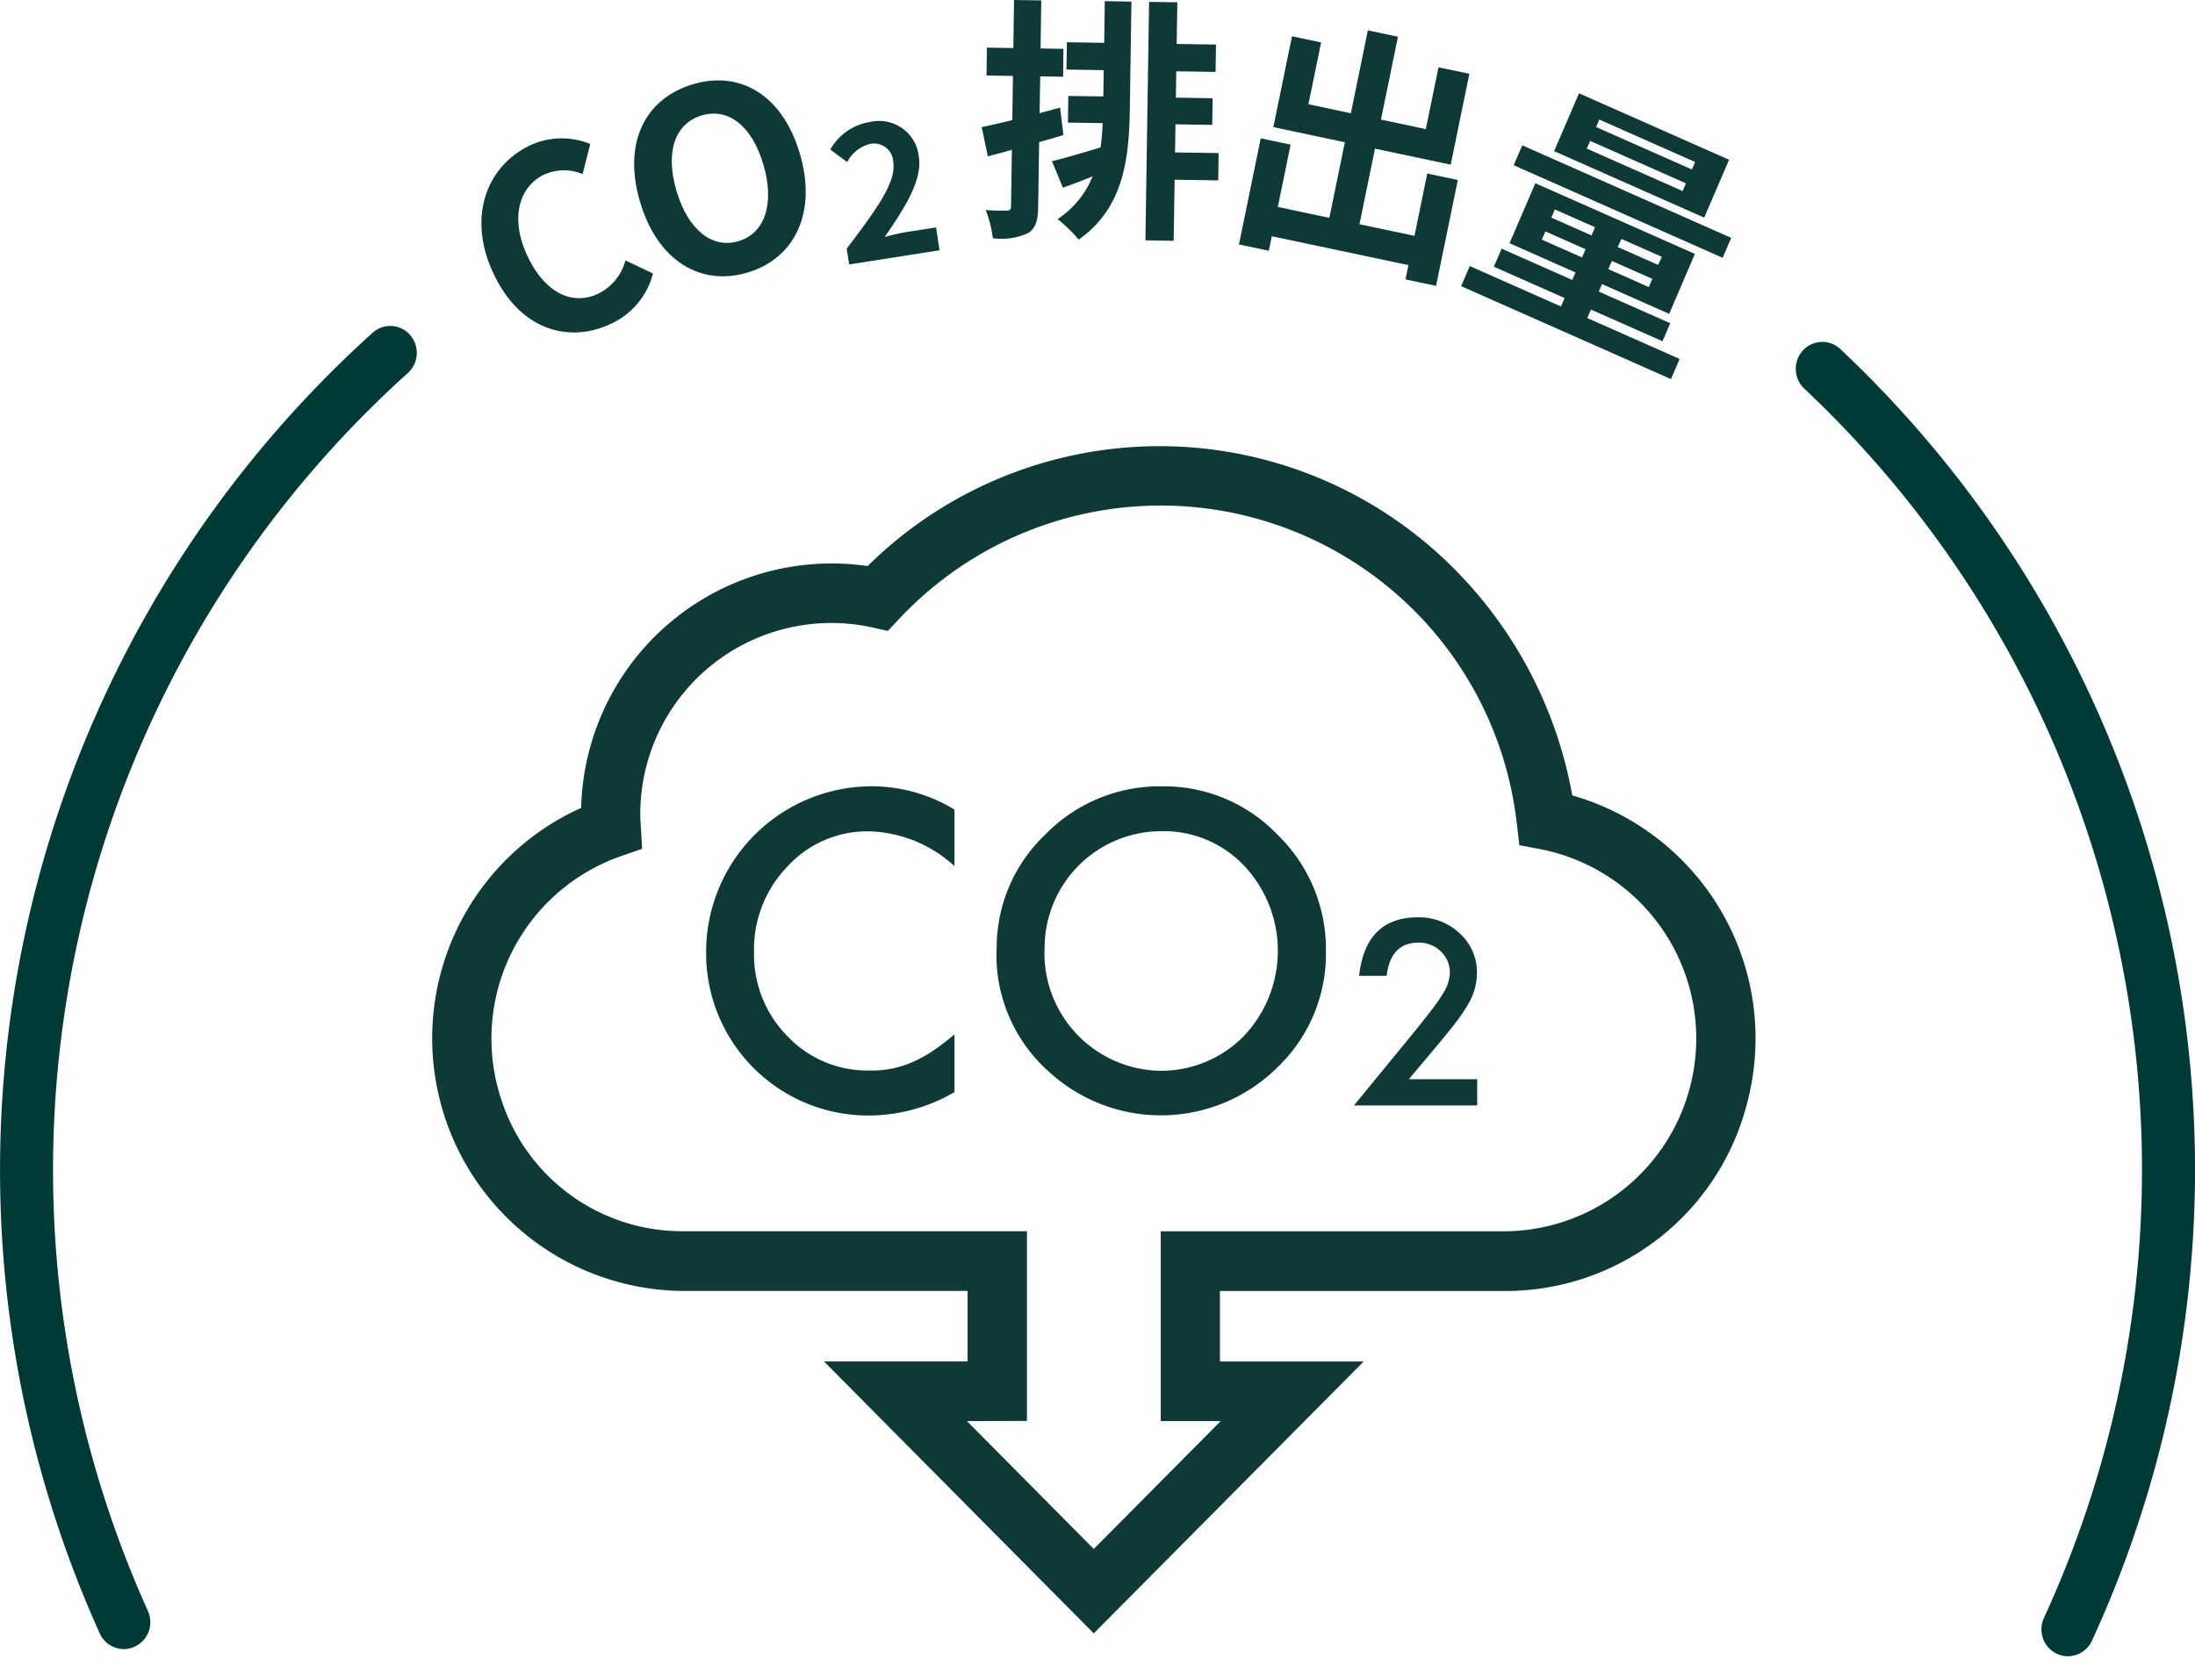
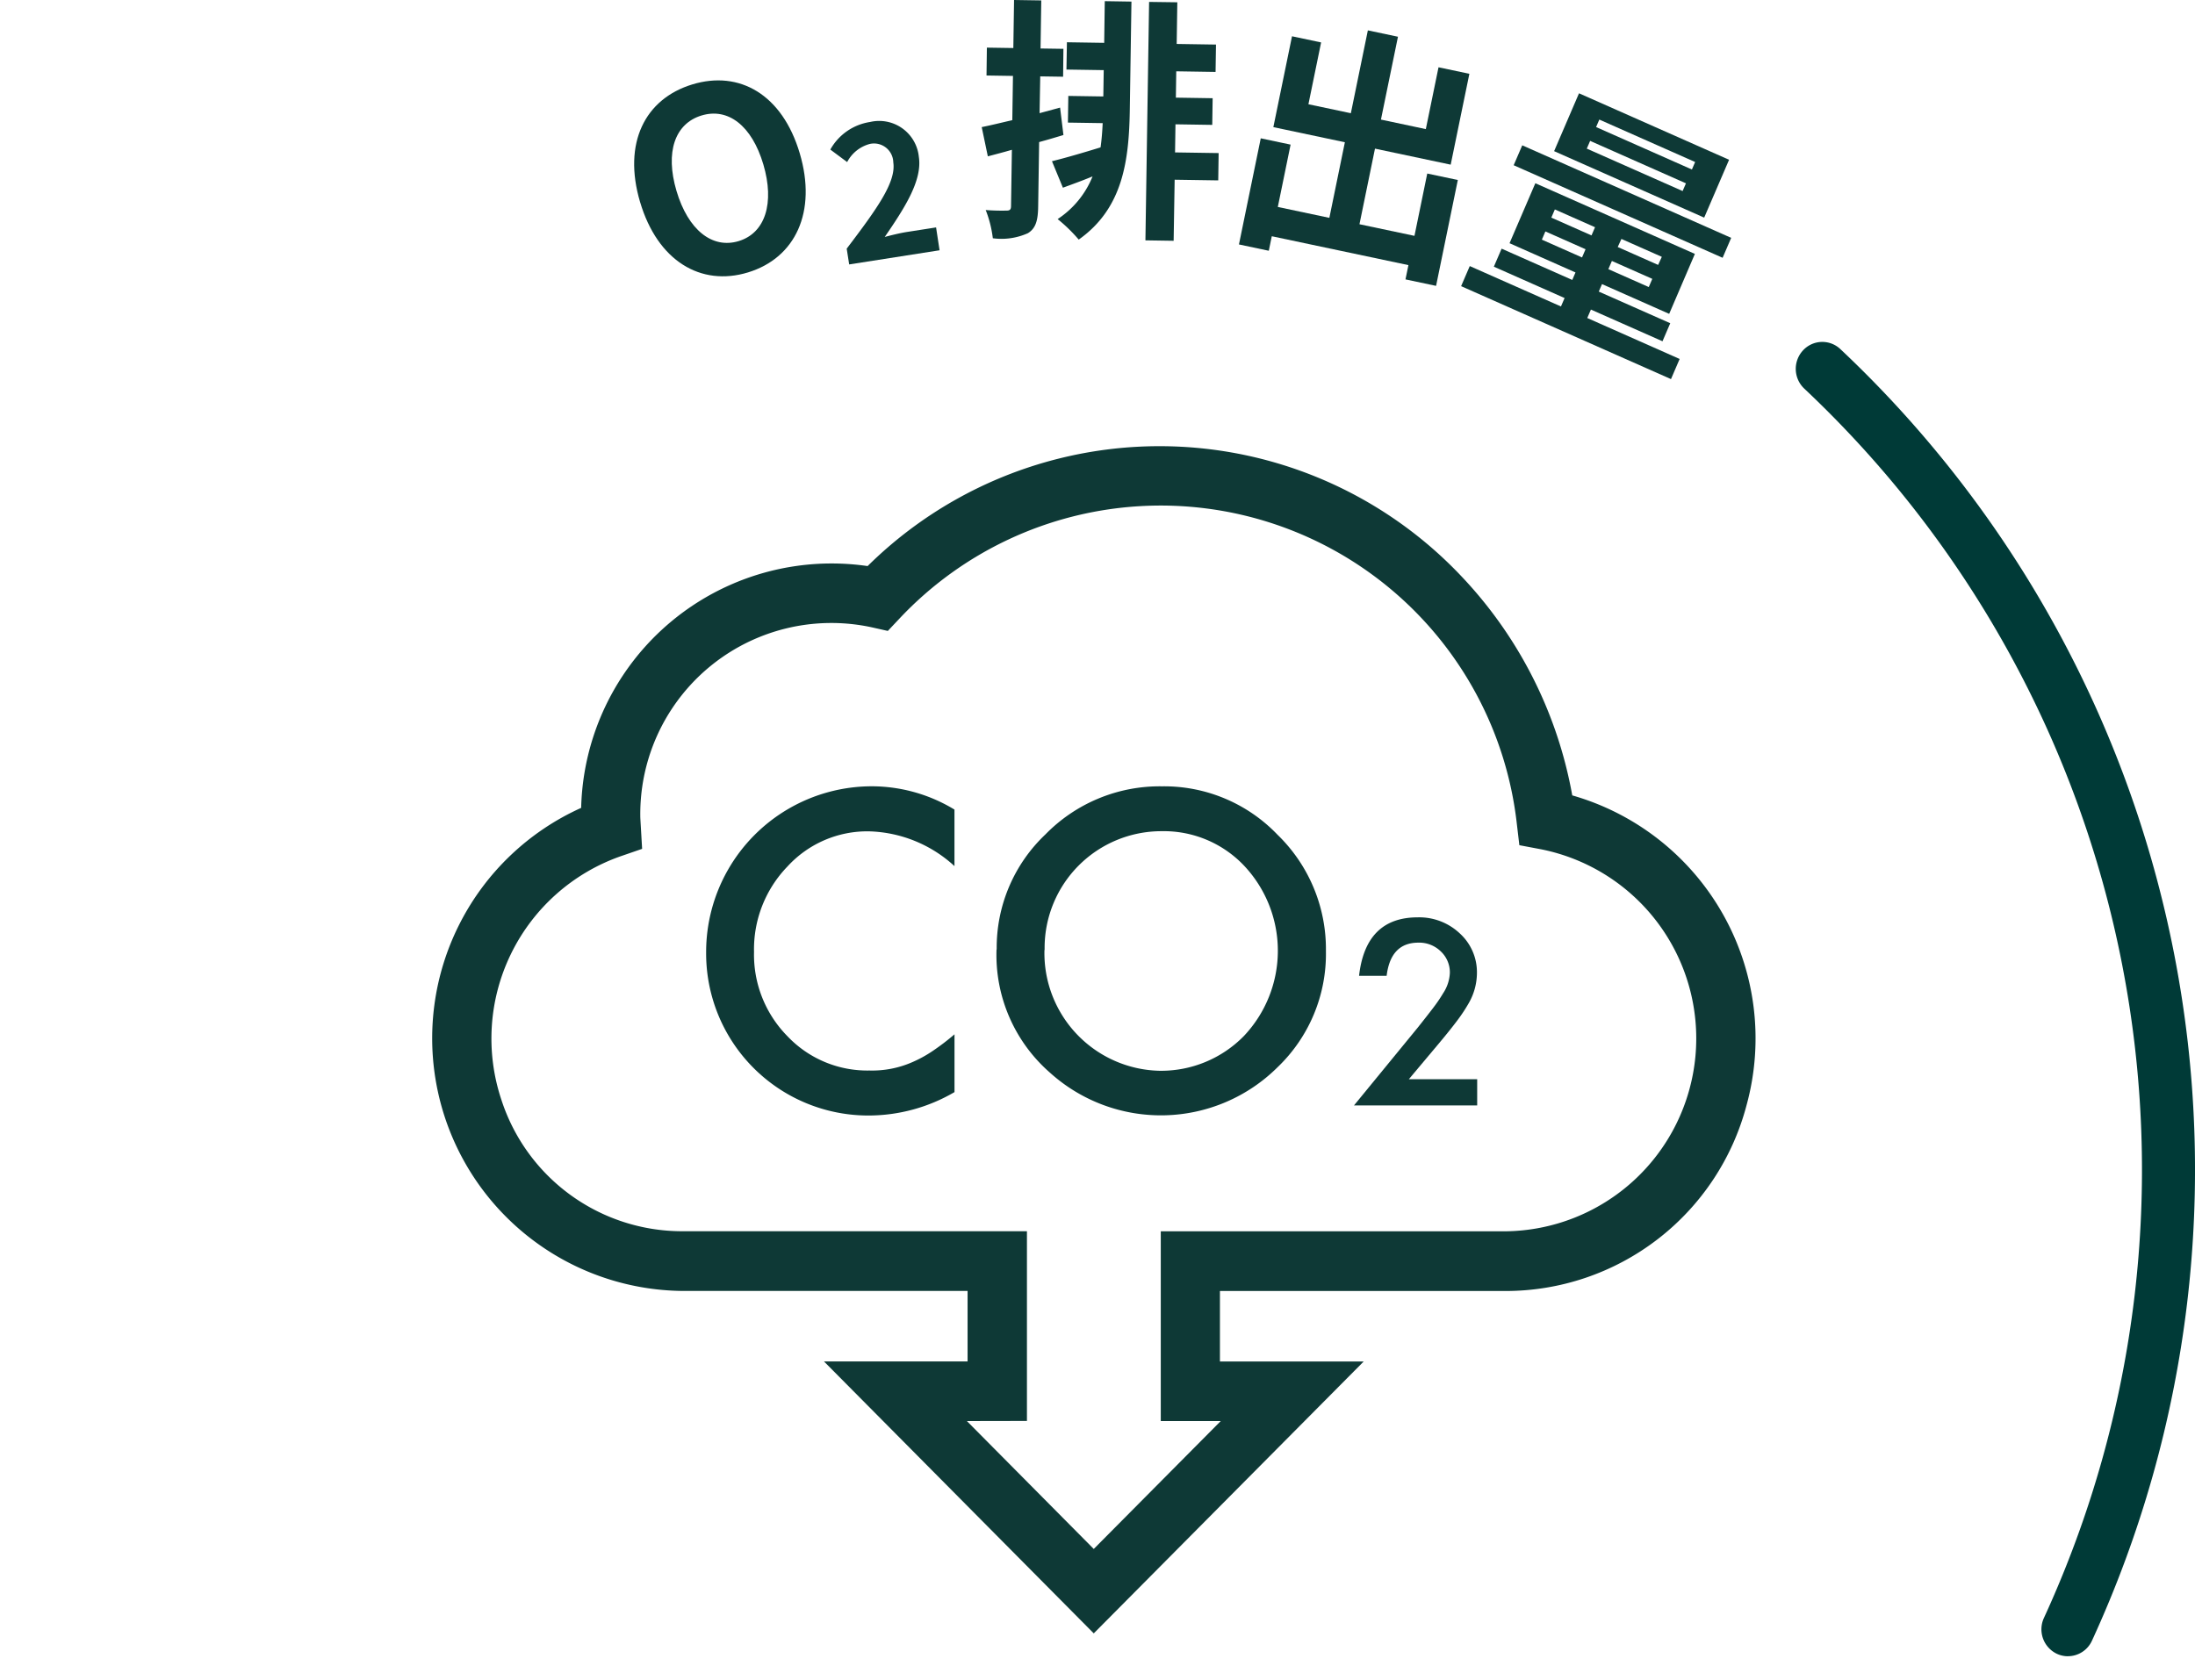
<svg xmlns="http://www.w3.org/2000/svg" width="115.181" height="88.199" viewBox="0 0 115.181 88.199">
  <defs>
    <clipPath id="clip-path">
      <path id="パス_133131" data-name="パス 133131" d="M0,0H115.181V88.2H0Z" fill="none" />
    </clipPath>
  </defs>
  <g id="icon_co2" clip-path="url(#clip-path)">
    <path id="パス_133087" data-name="パス 133087" d="M149.7,94.4a1.375,1.375,0,0,1-.589-.133,1.423,1.423,0,0,1-.67-1.879A56.314,56.314,0,0,0,135.87,27.867a1.427,1.427,0,0,1-.082-2,1.377,1.377,0,0,1,1.966-.083,59.171,59.171,0,0,1,13.207,67.8,1.389,1.389,0,0,1-1.261.814" transform="translate(-41.187 -7.464)" fill="#003a37" />
-     <path id="パス_133088" data-name="パス 133088" d="M6.5,93.673a1.391,1.391,0,0,1-1.266-.824A59.161,59.161,0,0,1,19.56,24.574a1.378,1.378,0,0,1,1.964.128,1.428,1.428,0,0,1-.125,1.993A56.3,56.3,0,0,0,7.761,91.67a1.421,1.421,0,0,1-.684,1.873,1.37,1.37,0,0,1-.58.129" transform="translate(0 -7.113)" fill="#003a37" />
-     <path id="パス_133089" data-name="パス 133089" d="M36.894,17.287c-1.349-2.974-.255-5.6,1.99-6.649a3.938,3.938,0,0,1,3.131-.06l-.4,1.578a2.543,2.543,0,0,0-1.988.013c-1.345.629-1.823,2.271-.944,4.209.891,1.963,2.34,2.719,3.745,2.061a2.726,2.726,0,0,0,1.433-1.749l1.446.684a4,4,0,0,1-2.232,2.654c-2.246,1.05-4.812.271-6.179-2.741" transform="translate(-11.042 -3.02)" fill="#0e3936" />
    <path id="パス_133090" data-name="パス 133090" d="M48.132,12.361c-.919-3.1.256-5.417,2.737-6.175s4.726.531,5.641,3.614-.233,5.494-2.713,6.252-4.75-.607-5.664-3.691M54.6,10.384c-.606-2.043-1.855-2.992-3.247-2.567s-1.916,1.917-1.31,3.96,1.873,3.056,3.266,2.631S55.2,12.414,54.6,10.384" transform="translate(-14.544 -1.754)" fill="#0e3936" />
    <path id="パス_133091" data-name="パス 133091" d="M63.474,15.7c1.574-2.075,2.6-3.488,2.445-4.527a1.012,1.012,0,0,0-1.234-.969,1.889,1.889,0,0,0-1.187.951l-.883-.656A2.885,2.885,0,0,1,64.7,9.051a2.092,2.092,0,0,1,2.56,1.835c.186,1.223-.731,2.659-1.79,4.2.348-.094.811-.206,1.145-.259l1.549-.242.183,1.2-4.743.743Z" transform="translate(-19.044 -2.648)" fill="#0e3936" />
    <path id="パス_133092" data-name="パス 133092" d="M78.317,7.087c-.425.128-.85.256-1.275.37l-.051,3.395c-.011.738-.136,1.139-.537,1.387a3.383,3.383,0,0,1-1.842.267,5.97,5.97,0,0,0-.374-1.482,10.71,10.71,0,0,0,1.1.03c.159,0,.226-.05.229-.225l.045-2.966c-.438.128-.877.242-1.262.343l-.321-1.535c.451-.088,1.008-.226,1.605-.365l.035-2.321-1.388-.022L74.3,2.5l1.388.021L75.726,0l1.428.022-.038,2.523,1.2.018L78.3,4.027l-1.2-.018L77.065,5.94l1.076-.292ZM80.486.061l1.4.022L81.8,5.732c-.04,2.7-.356,5.2-2.681,6.844A8.345,8.345,0,0,0,78.013,11.5a4.84,4.84,0,0,0,1.832-2.24c-.532.22-1.064.413-1.556.593l-.574-1.391c.677-.165,1.593-.432,2.55-.726.059-.415.092-.844.111-1.273l-1.824-.028.021-1.4,1.837.028.021-1.382-1.956-.03L78.5,2.218l1.956.03Zm5.954,9.407-2.287-.035L84.1,12.639l-1.481-.023L82.812.1,84.293.12,84.26,2.307l2.062.032L86.3,3.775l-2.063-.032-.02,1.382,1.93.03-.021,1.4-1.93-.03L84.174,8l2.287.035Z" transform="translate(-22.514 0)" fill="#0e3936" />
    <path id="パス_133093" data-name="パス 133093" d="M104.913,10.111l-1.141,5.557-1.605-.34.154-.749-7.17-1.516-.157.762-1.566-.331,1.144-5.571,1.566.331-.671,3.272,2.705.572.814-3.968-3.753-.794.979-4.769,1.527.323-.666,3.245,2.227.471.892-4.349,1.58.334-.893,4.349,2.355.5.666-3.245,1.619.342-.98,4.769-3.973-.841-.814,3.968,2.886.61.671-3.271Z" transform="translate(-28.415 -0.663)" fill="#0e3936" />
    <path id="パス_133094" data-name="パス 133094" d="M121.649,20.876l-.454,1.057-11.013-4.879L110.636,16l4.785,2.12.191-.442L111.9,16.032l.407-.946,3.708,1.642.169-.393L112.723,14.8l1.354-3.148,8.372,3.709L121.1,18.508l-3.525-1.562-.169.393L121.156,19l-.407.947-3.756-1.664-.191.443Zm2.255-5.311L112.94,10.707l.45-1.045,10.964,4.857Zm-7.377-.018.185-.431-2.108-.934-.185.431Zm-1.611-2.09,2.108.934.185-.43-2.108-.934Zm8.021,0-7.875-3.489,1.306-3.037,7.875,3.489Zm-.957-1.8-5.028-2.228-.175.406,5.028,2.227Zm.482-1.119-5.028-2.228-.169.393,5.028,2.228Zm-2.248,6.133-2.12-.939-.185.43,2.12.939Zm.5-1.156-2.12-.939L118.4,15l2.12.939Z" transform="translate(-33.511 -2.034)" fill="#0e3936" />
    <path id="パス_133095" data-name="パス 133095" d="M67.306,98.961,53.149,84.687h7.536v-3.7H45.742a13.263,13.263,0,0,1-5.334-25.356A13.147,13.147,0,0,1,55.439,42.939a21.789,21.789,0,0,1,31.135.51,22.464,22.464,0,0,1,5.841,11.527,13.265,13.265,0,0,1,9.146,16.262A13.076,13.076,0,0,1,88.877,80.99H73.927v3.7h7.544ZM60.649,87.817l6.657,6.713,6.663-6.713H70.823V77.857H88.881A10.124,10.124,0,0,0,90.753,57.8l-1.114-.21-.134-1.135A18.805,18.805,0,0,0,57.1,45.706l-.6.637-.85-.191a10.026,10.026,0,0,0-12.139,9.9c0,.115.01.228.015.339l.081,1.391-1.114.384a10.143,10.143,0,0,0-6.267,12.8,9.97,9.97,0,0,0,9.519,6.887H63.8v9.958Z" transform="translate(-9.912 -13.226)" fill="#0e3936" />
    <path id="パス_133096" data-name="パス 133096" d="M66.28,63.13v2.978a6.89,6.89,0,0,0-4.473-1.824,5.676,5.676,0,0,0-4.291,1.845,6.249,6.249,0,0,0-1.754,4.487,6.094,6.094,0,0,0,1.754,4.422,5.776,5.776,0,0,0,4.3,1.8,5.248,5.248,0,0,0,2.236-.432,6.543,6.543,0,0,0,1.07-.584,12.406,12.406,0,0,0,1.16-.884v3.033A8.954,8.954,0,0,1,61.789,79.2a8.509,8.509,0,0,1-8.54-8.554,8.7,8.7,0,0,1,8.674-8.727h.058a8.38,8.38,0,0,1,4.3,1.223" transform="translate(-16.195 -20.647)" fill="#0e3936" />
    <path id="パス_133097" data-name="パス 133097" d="M75.155,70.487a8.187,8.187,0,0,1,2.557-6.04,8.383,8.383,0,0,1,6.119-2.524,8.232,8.232,0,0,1,6.058,2.539,8.361,8.361,0,0,1,2.542,6.11,8.236,8.236,0,0,1-2.542,6.1,8.683,8.683,0,0,1-11.934.285,8.2,8.2,0,0,1-2.809-6.472m2.515.033a6.179,6.179,0,0,0,6.014,6.335,6.079,6.079,0,0,0,4.446-1.819,6.512,6.512,0,0,0,.023-8.938A5.8,5.8,0,0,0,83.8,64.278,6.129,6.129,0,0,0,77.669,70.4c0,.036,0,.073,0,.109" transform="translate(-22.854 -20.649)" fill="#0e3936" />
    <path id="パス_133098" data-name="パス 133098" d="M104.98,80.156h3.586v1.377H102.1l3.344-4.083c.326-.408.6-.759.825-1.055a7.8,7.8,0,0,0,.509-.749,2.107,2.107,0,0,0,.354-1.063,1.507,1.507,0,0,0-.475-1.136,1.618,1.618,0,0,0-1.173-.46q-1.458,0-1.669,1.74h-1.447q.348-3.066,3.076-3.068a3.1,3.1,0,0,1,2.209.843,2.75,2.75,0,0,1,.9,2.087,3.2,3.2,0,0,1-.418,1.553,8.478,8.478,0,0,1-.621.941q-.409.544-1.034,1.286Z" transform="translate(-31.052 -23.508)" fill="#0e3936" />
  </g>
</svg>